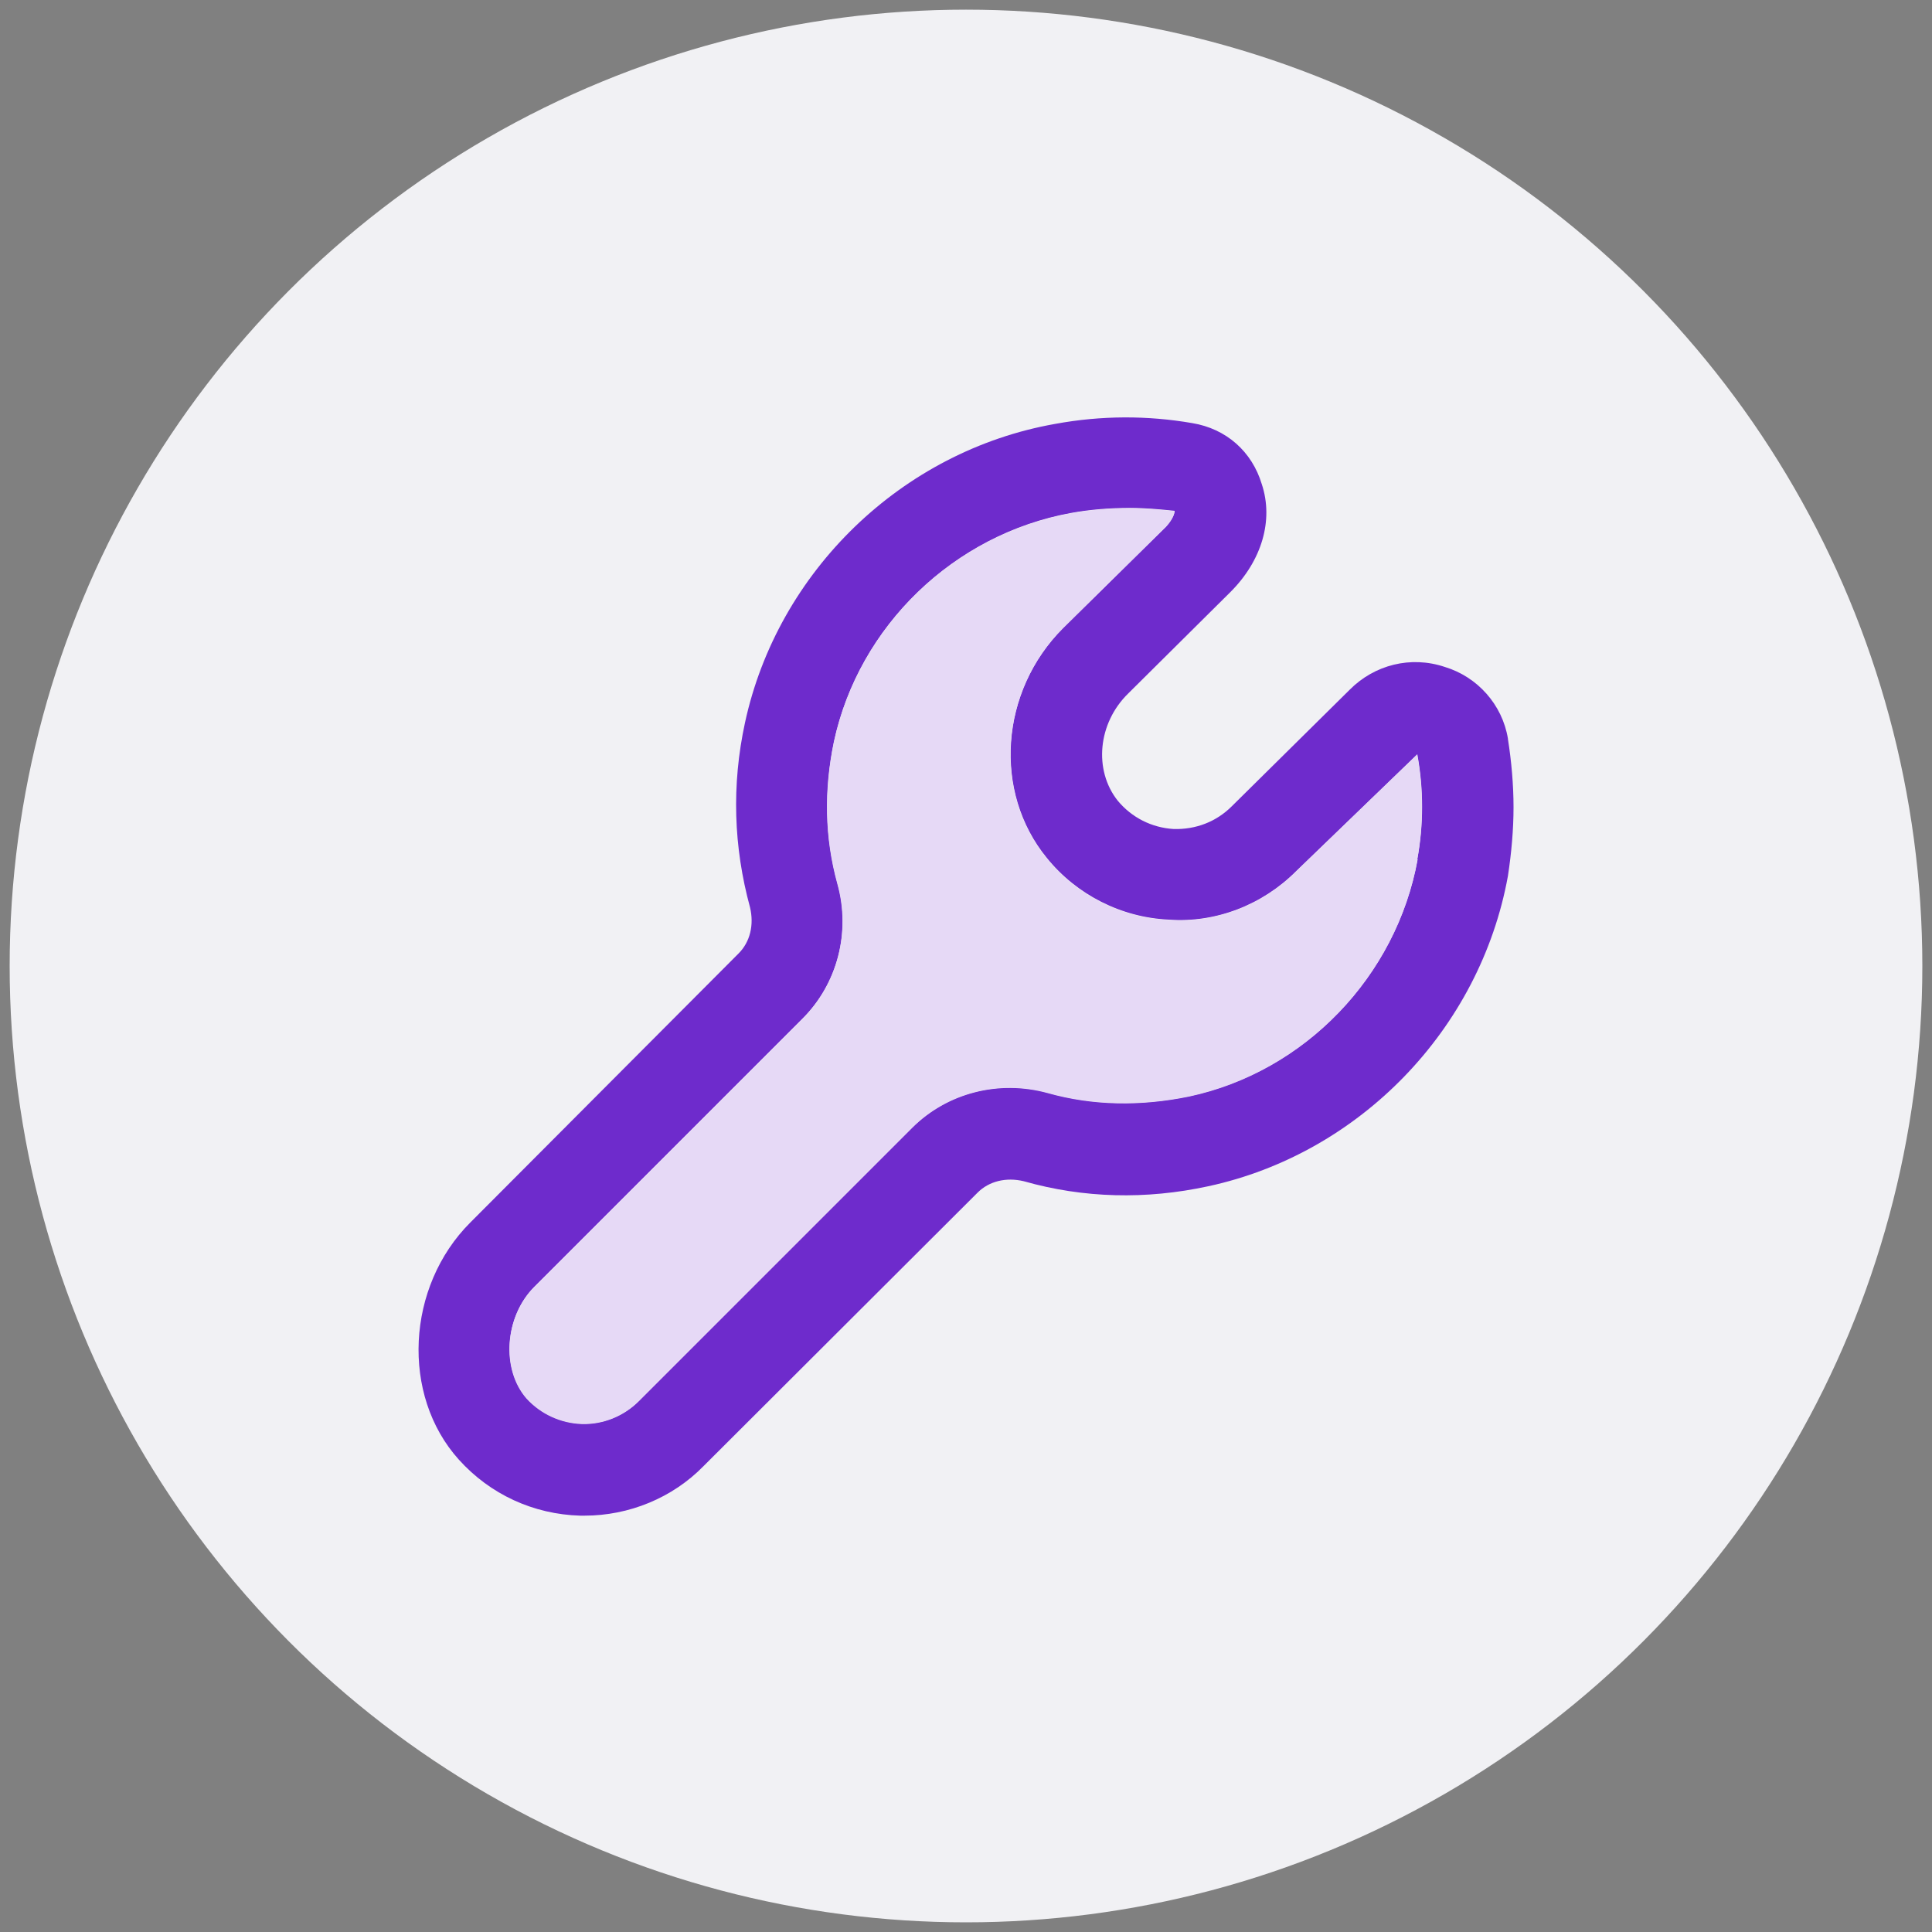
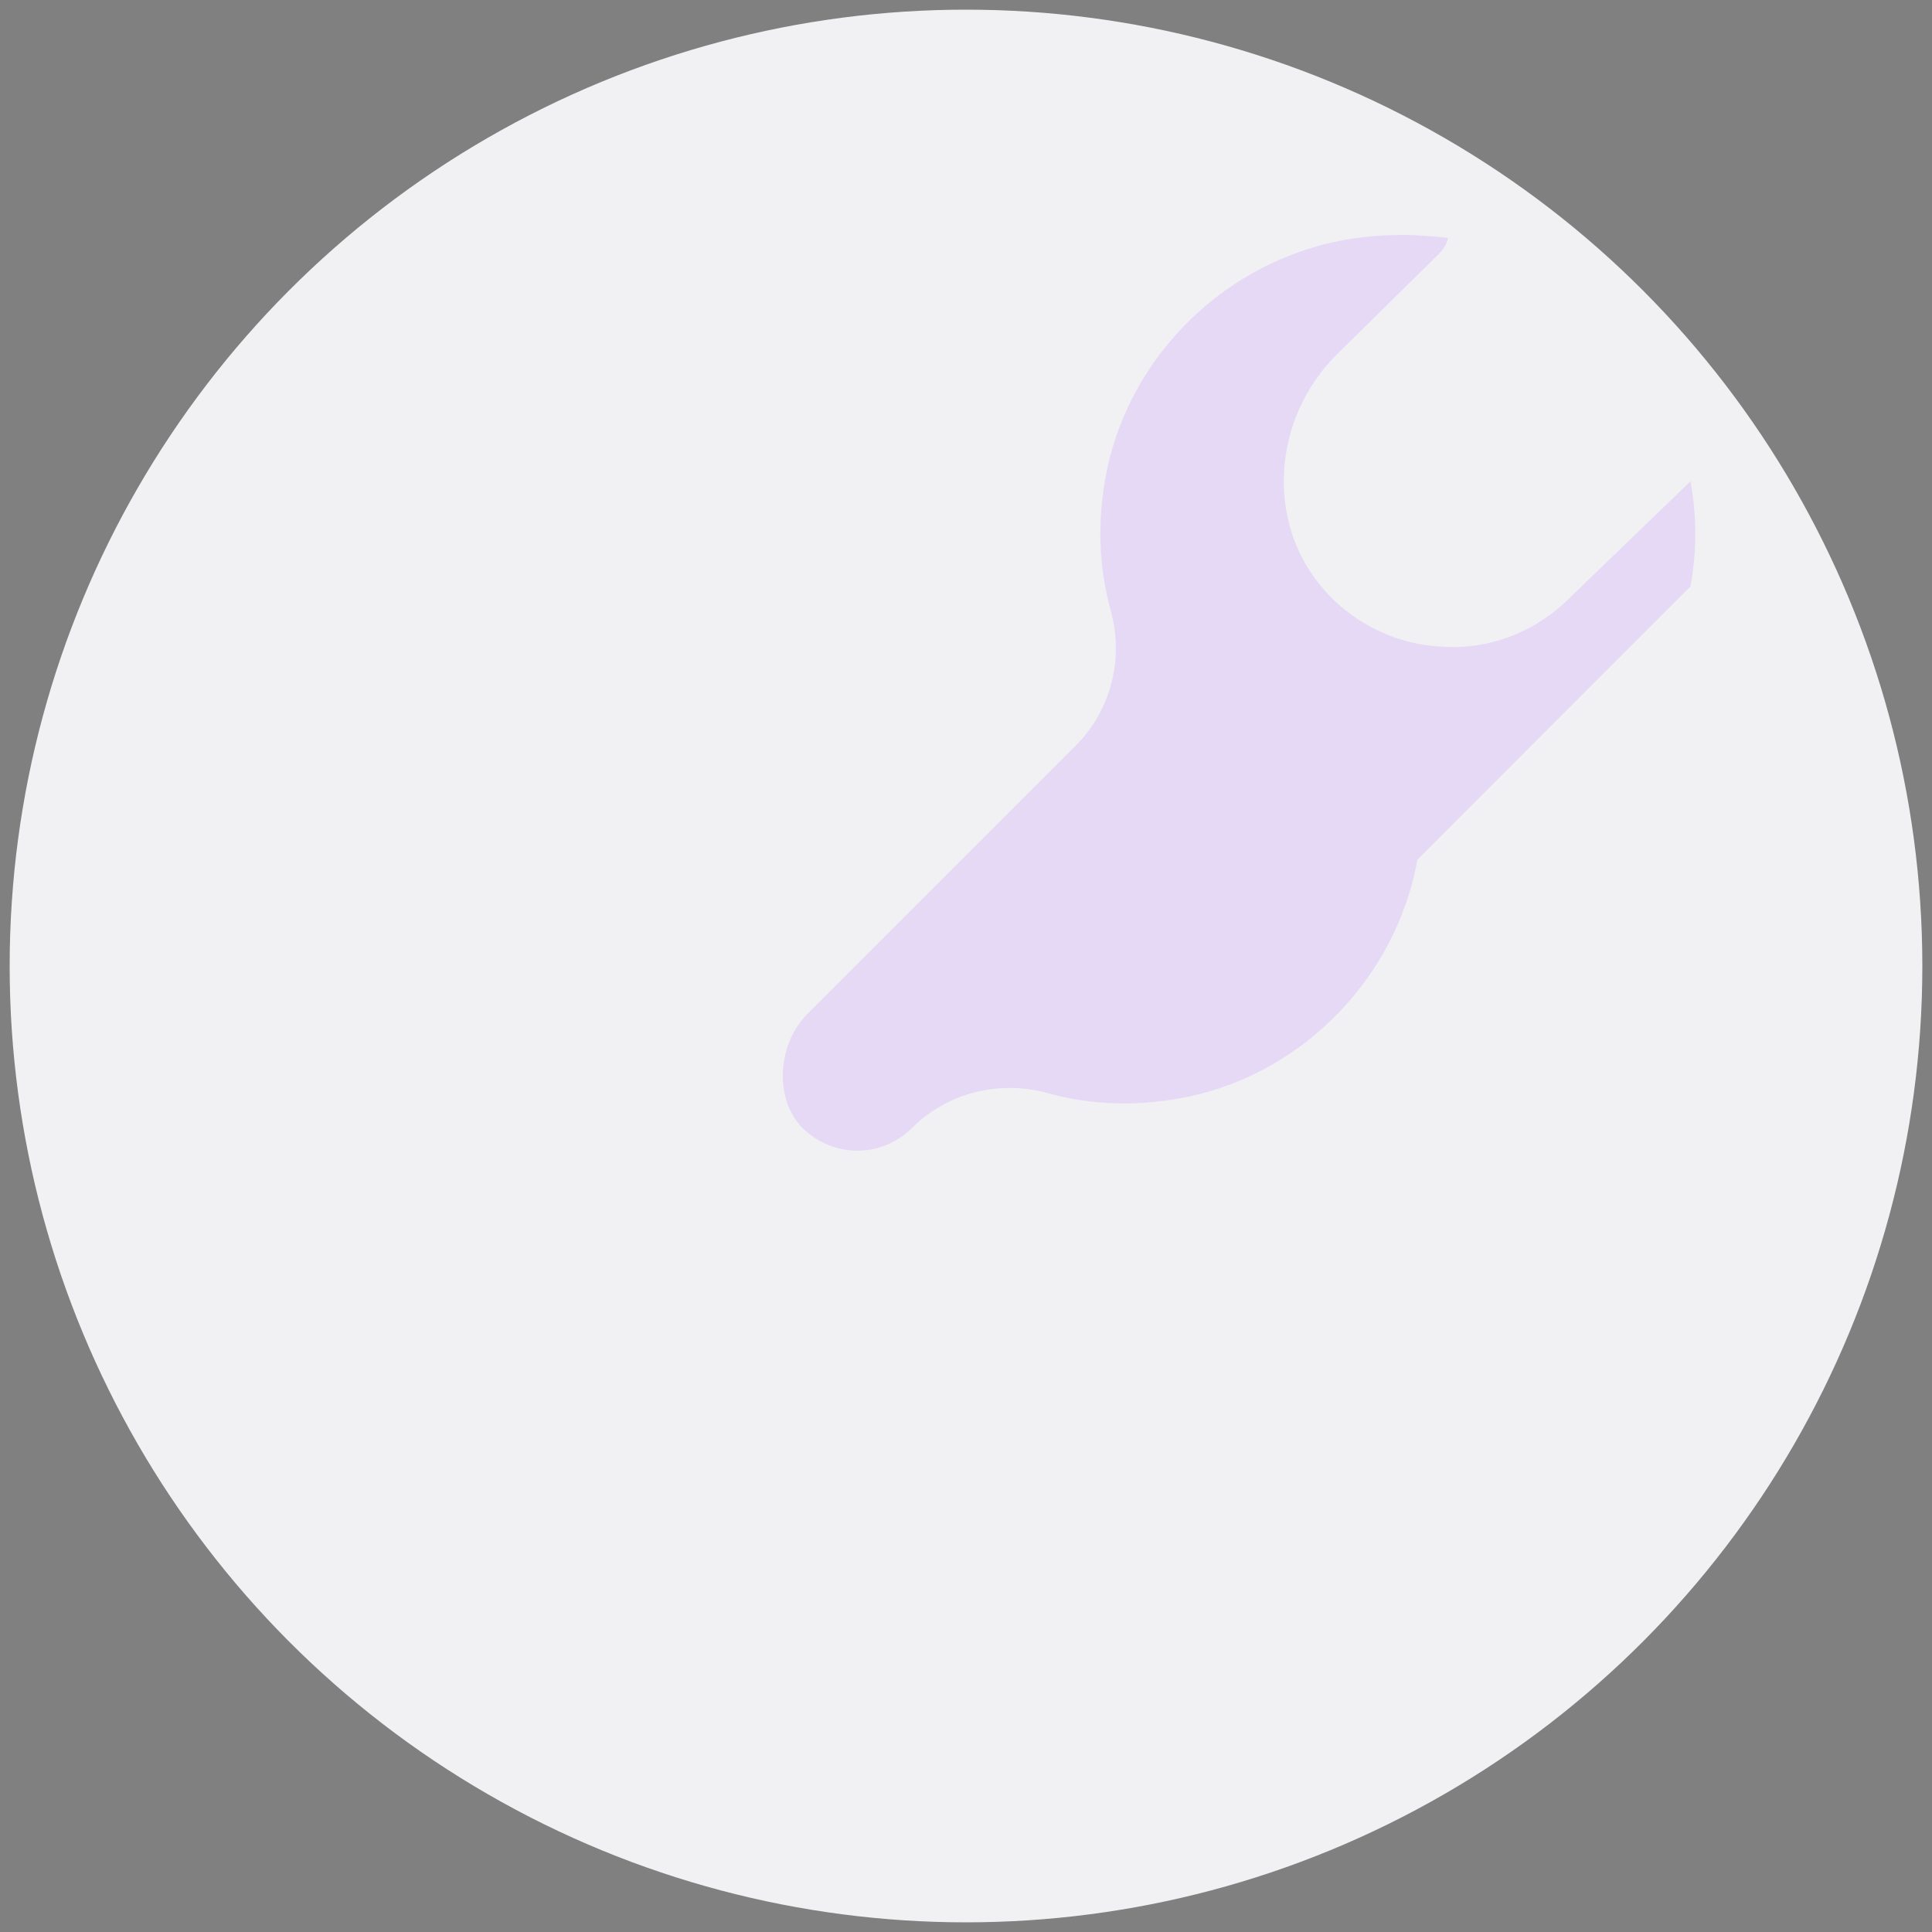
<svg xmlns="http://www.w3.org/2000/svg" id="Capa_1" viewBox="0 0 100 100">
  <rect x="0" y="0" width="100" height="100" fill="#808080" stroke="none" />
  <defs>
    <style>
      .cls-1 {
        fill: #6e2bcc;
      }

      .cls-2 {
        fill: #f1f1f4;
      }

      .cls-3 {
        fill: #e6d9f6;
      }
    </style>
  </defs>
  <circle class="cls-2" cx="50" cy="50" r="49.5" />
-   <path class="cls-1" d="M78.05,38.23c-.29-1.76-1.58-3.2-3.27-3.71-1.76-.59-3.64-.11-4.92,1.18l-6.1,6.03c-.81.81-1.87,1.21-3.01,1.18-1.14-.07-2.17-.59-2.9-1.47-1.25-1.58-1.03-4.01.55-5.55l5.29-5.25c1.62-1.62,2.24-3.71,1.62-5.58-.51-1.69-1.84-2.87-3.6-3.16-2.31-.4-4.7-.4-7.09.04-7.94,1.4-14.37,7.64-16.06,15.47-.7,3.23-.59,6.43.26,9.55.22.92,0,1.8-.59,2.39l-13.89,13.93c-3.31,3.31-3.6,8.93-.59,12.27,1.62,1.8,3.86,2.83,6.28,2.9h.22c2.31,0,4.56-.92,6.17-2.57l14.18-14.15c.59-.59,1.47-.81,2.39-.59,3.09.88,6.32.96,9.55.26,7.83-1.69,14.07-8.12,15.51-16.06.18-1.18.29-2.39.29-3.56s-.11-2.39-.29-3.53ZM73.38,44.47c-1.1,6.06-5.84,10.99-11.83,12.27-2.5.51-4.96.48-7.31-.18-2.54-.7-5.22,0-7.02,1.8l-14.15,14.15c-.77.77-1.84,1.21-2.94,1.18-1.1-.04-2.13-.51-2.87-1.32-1.32-1.51-1.14-4.23.4-5.77l13.89-13.89c1.8-1.8,2.5-4.48,1.8-6.98-.66-2.39-.7-4.85-.18-7.35,1.29-5.99,6.21-10.73,12.27-11.83.99-.18,2.02-.26,3.05-.26.77,0,1.54.07,2.31.15,0,.07-.04.37-.44.81l-5.33,5.25c-3.27,3.27-3.64,8.49-.85,11.9,1.54,1.91,3.86,3.09,6.32,3.2,2.43.18,4.85-.77,6.58-2.5l6.28-6.06c.33,1.8.33,3.64,0,5.44Z" />
-   <path class="cls-3" d="M73.37,44.49c-1.1,6.06-5.84,10.99-11.83,12.27-2.5.51-4.96.48-7.31-.18-2.54-.7-5.22,0-7.02,1.8l-14.15,14.15c-.77.77-1.84,1.21-2.94,1.18-1.1-.04-2.13-.51-2.87-1.32-1.32-1.51-1.14-4.23.4-5.77l13.89-13.89c1.8-1.8,2.5-4.48,1.8-6.98-.66-2.39-.7-4.85-.18-7.35,1.29-5.99,6.21-10.73,12.27-11.83.99-.18,2.02-.26,3.05-.26.77,0,1.54.07,2.31.15,0,.07-.04.37-.44.81l-5.33,5.25c-3.27,3.27-3.64,8.49-.85,11.9,1.54,1.91,3.86,3.09,6.32,3.2,2.43.18,4.85-.77,6.58-2.5l6.28-6.06c.33,1.8.33,3.64,0,5.44Z" />
+   <path class="cls-3" d="M73.37,44.49c-1.1,6.06-5.84,10.99-11.83,12.27-2.5.51-4.96.48-7.31-.18-2.54-.7-5.22,0-7.02,1.8c-.77.77-1.84,1.21-2.94,1.18-1.1-.04-2.13-.51-2.87-1.32-1.32-1.51-1.14-4.23.4-5.77l13.89-13.89c1.8-1.8,2.5-4.48,1.8-6.98-.66-2.39-.7-4.85-.18-7.35,1.29-5.99,6.21-10.73,12.27-11.83.99-.18,2.02-.26,3.05-.26.77,0,1.54.07,2.31.15,0,.07-.04.37-.44.81l-5.33,5.25c-3.27,3.27-3.64,8.49-.85,11.9,1.54,1.91,3.86,3.09,6.32,3.2,2.43.18,4.85-.77,6.58-2.5l6.28-6.06c.33,1.8.33,3.64,0,5.44Z" />
</svg>